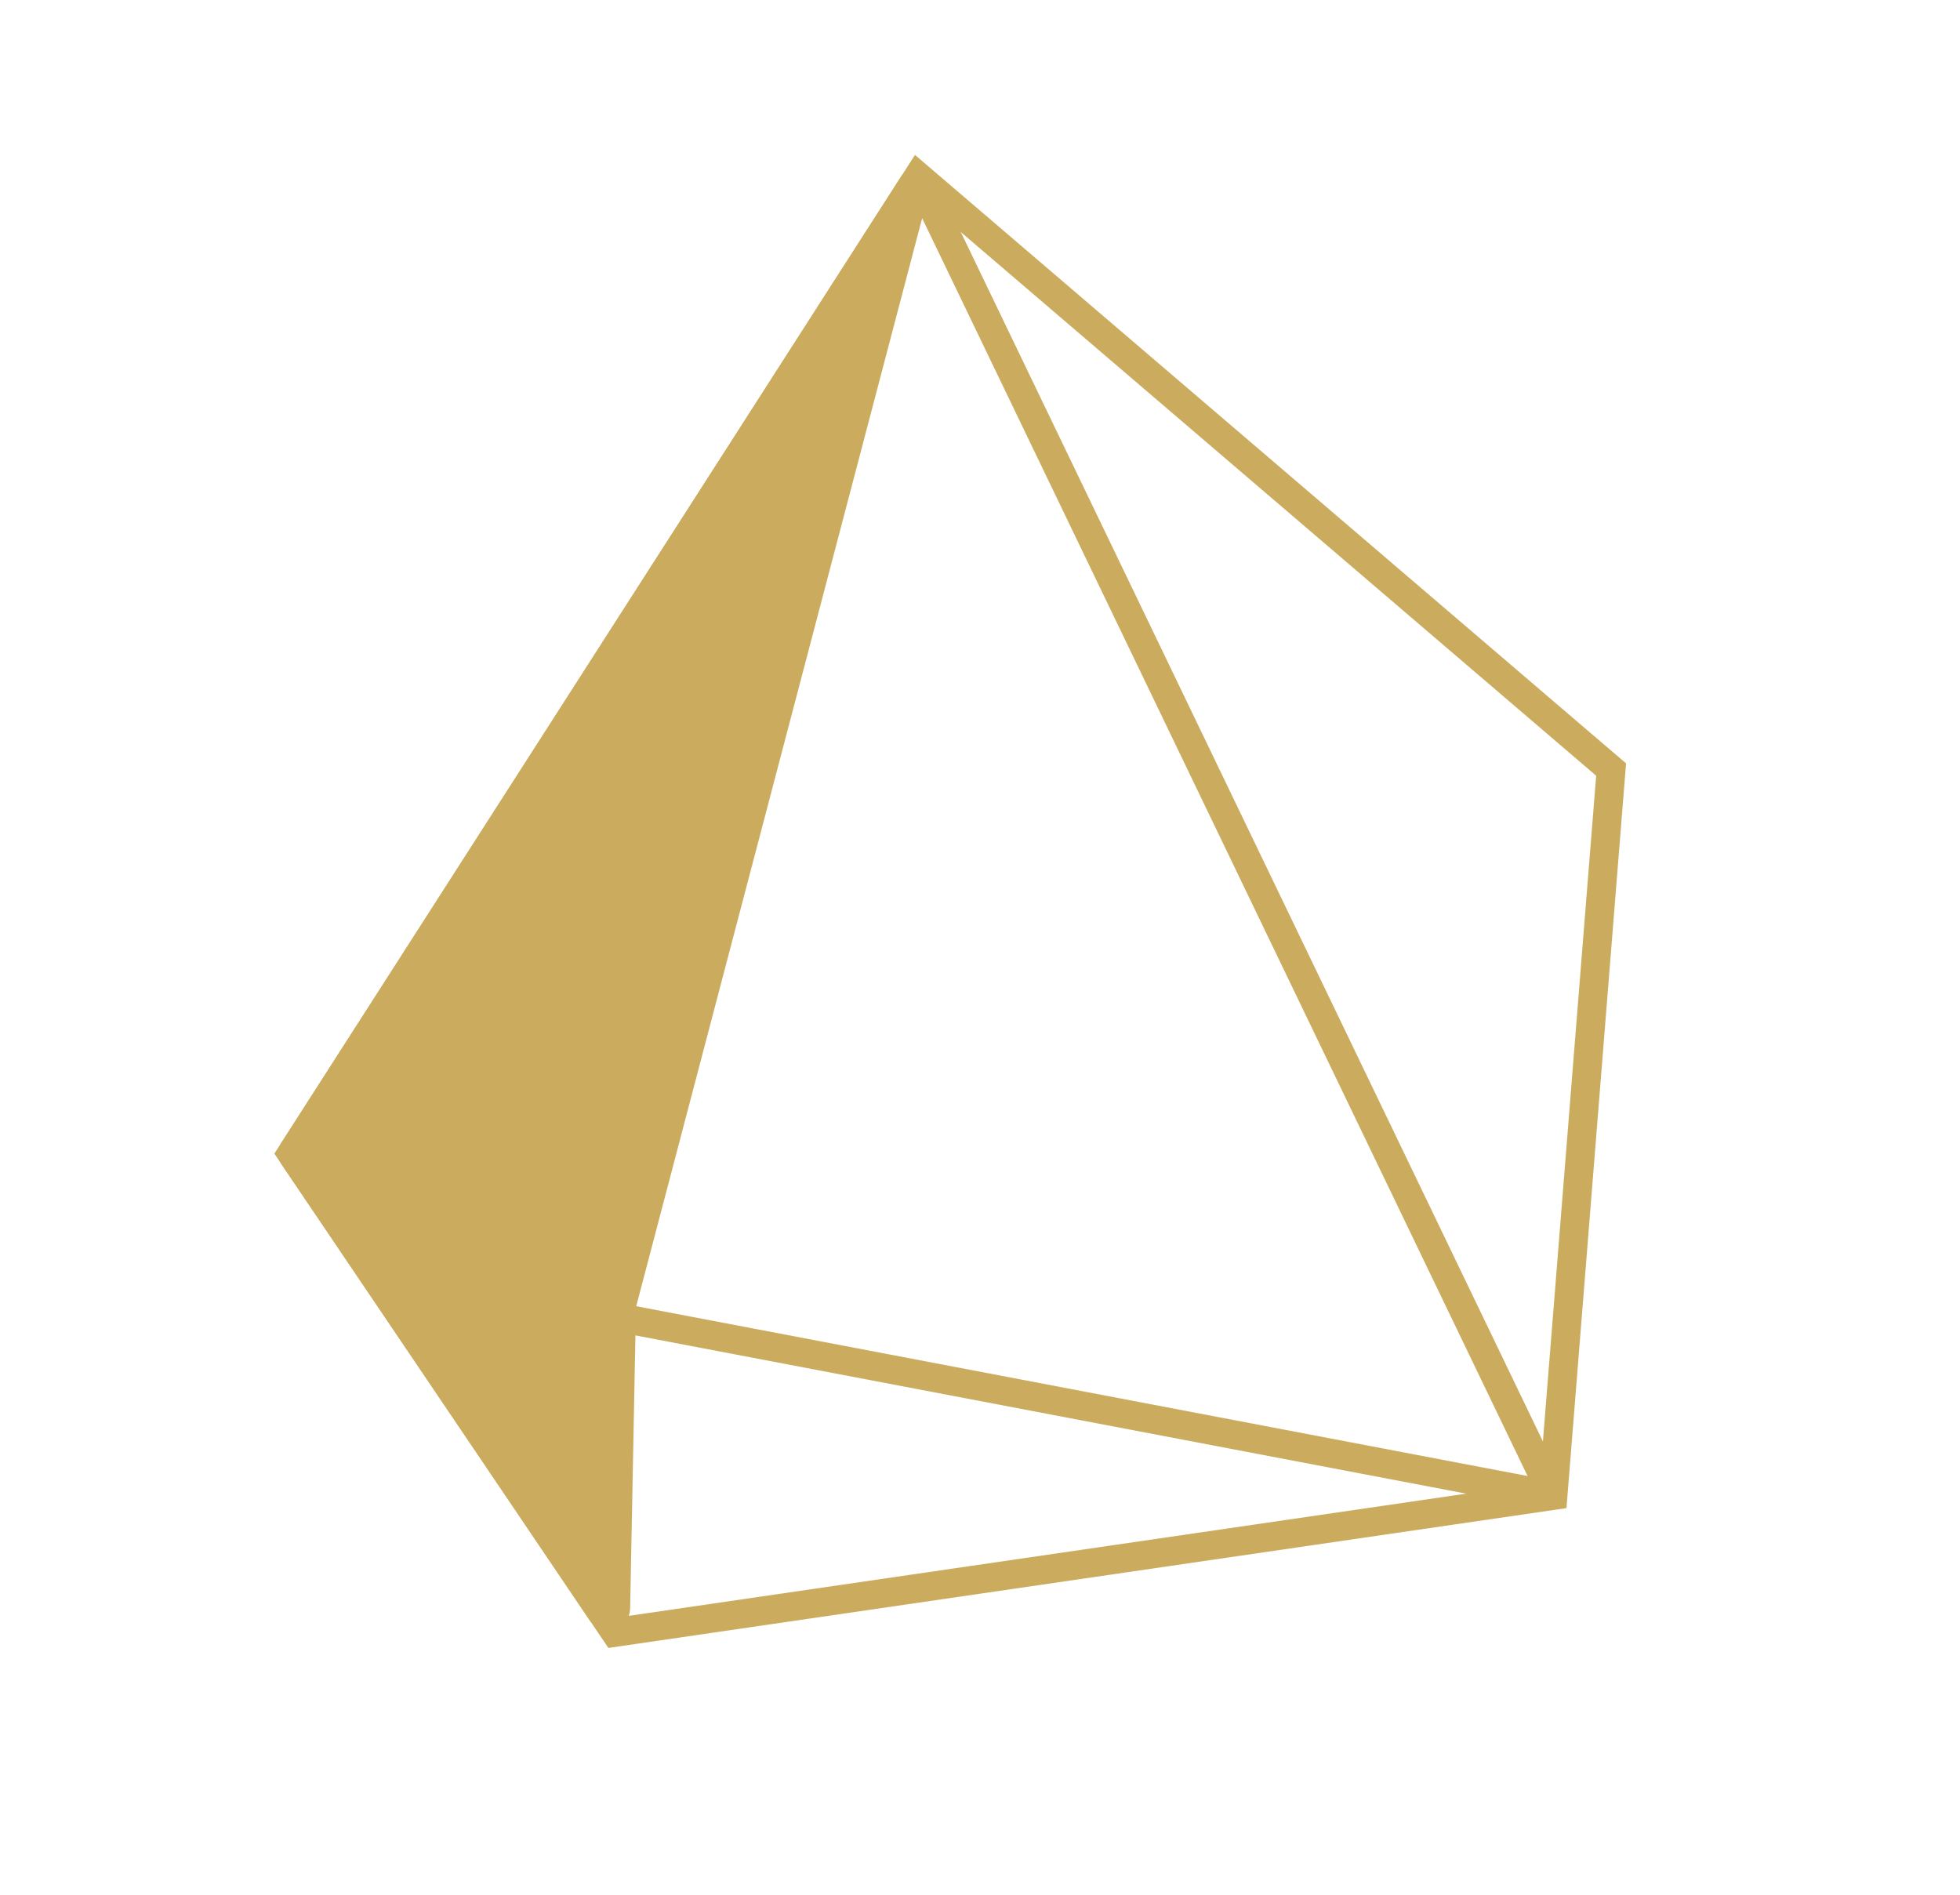
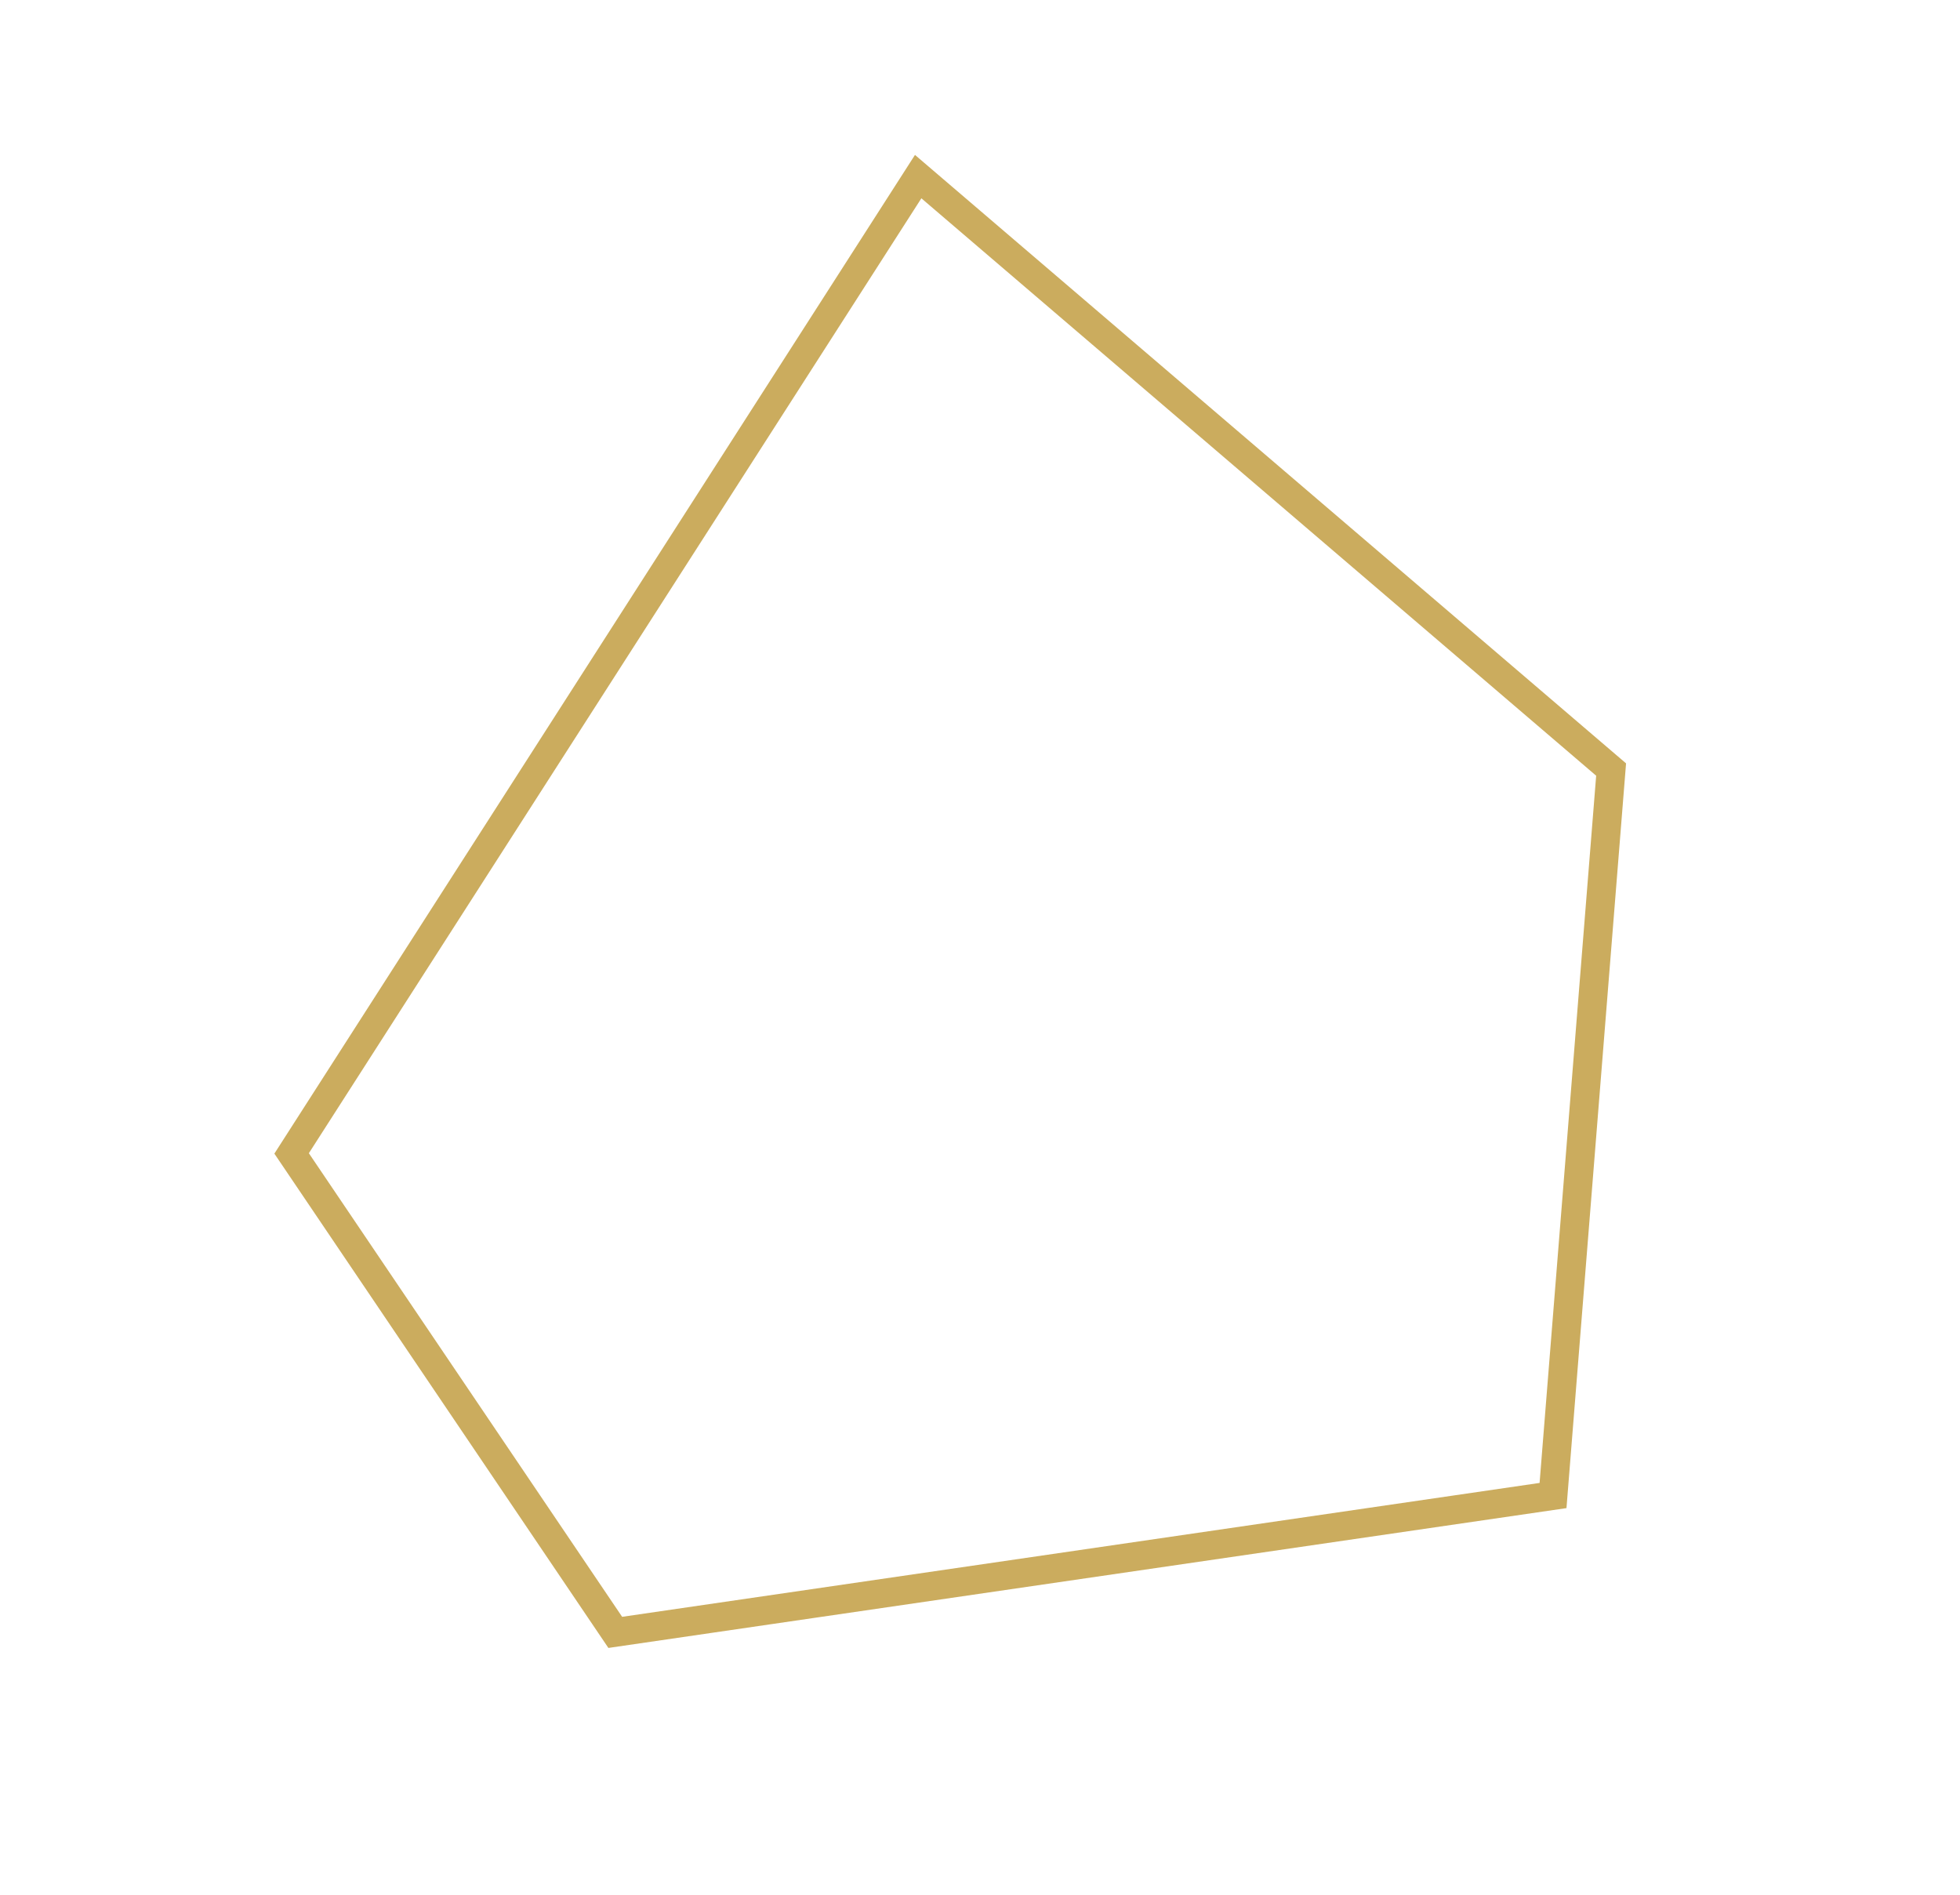
<svg xmlns="http://www.w3.org/2000/svg" id="Layer_1" viewBox="0 0 340.16 328.82">
  <defs>
    <style>.cls-1{fill:#cbac5e;}.cls-1,.cls-2{stroke:#cbac5e;stroke-miterlimit:10;stroke-width:5px;}.cls-2{fill:none;}</style>
  </defs>
  <polygon class="cls-2" points="159.35 30.65 279.61 133.55 269.53 259.54 106.78 283.29 50.61 200.17 159.35 30.65" />
-   <line class="cls-2" x1="104.31" y1="228.07" x2="269.53" y2="259.54" />
-   <path class="cls-1" d="M159.35,30.65l-51.45,195.78c-.01,.05-.02,.11-.02,.17l-1.02,52.57c-.02,1.21-1.75,1.64-2.45,.62l-53.54-79.22c-.16-.24-.17-.55,0-.79L158.52,31.94c.35-.54,1.21-.49,1.48,.08l109.52,227.53" />
</svg>